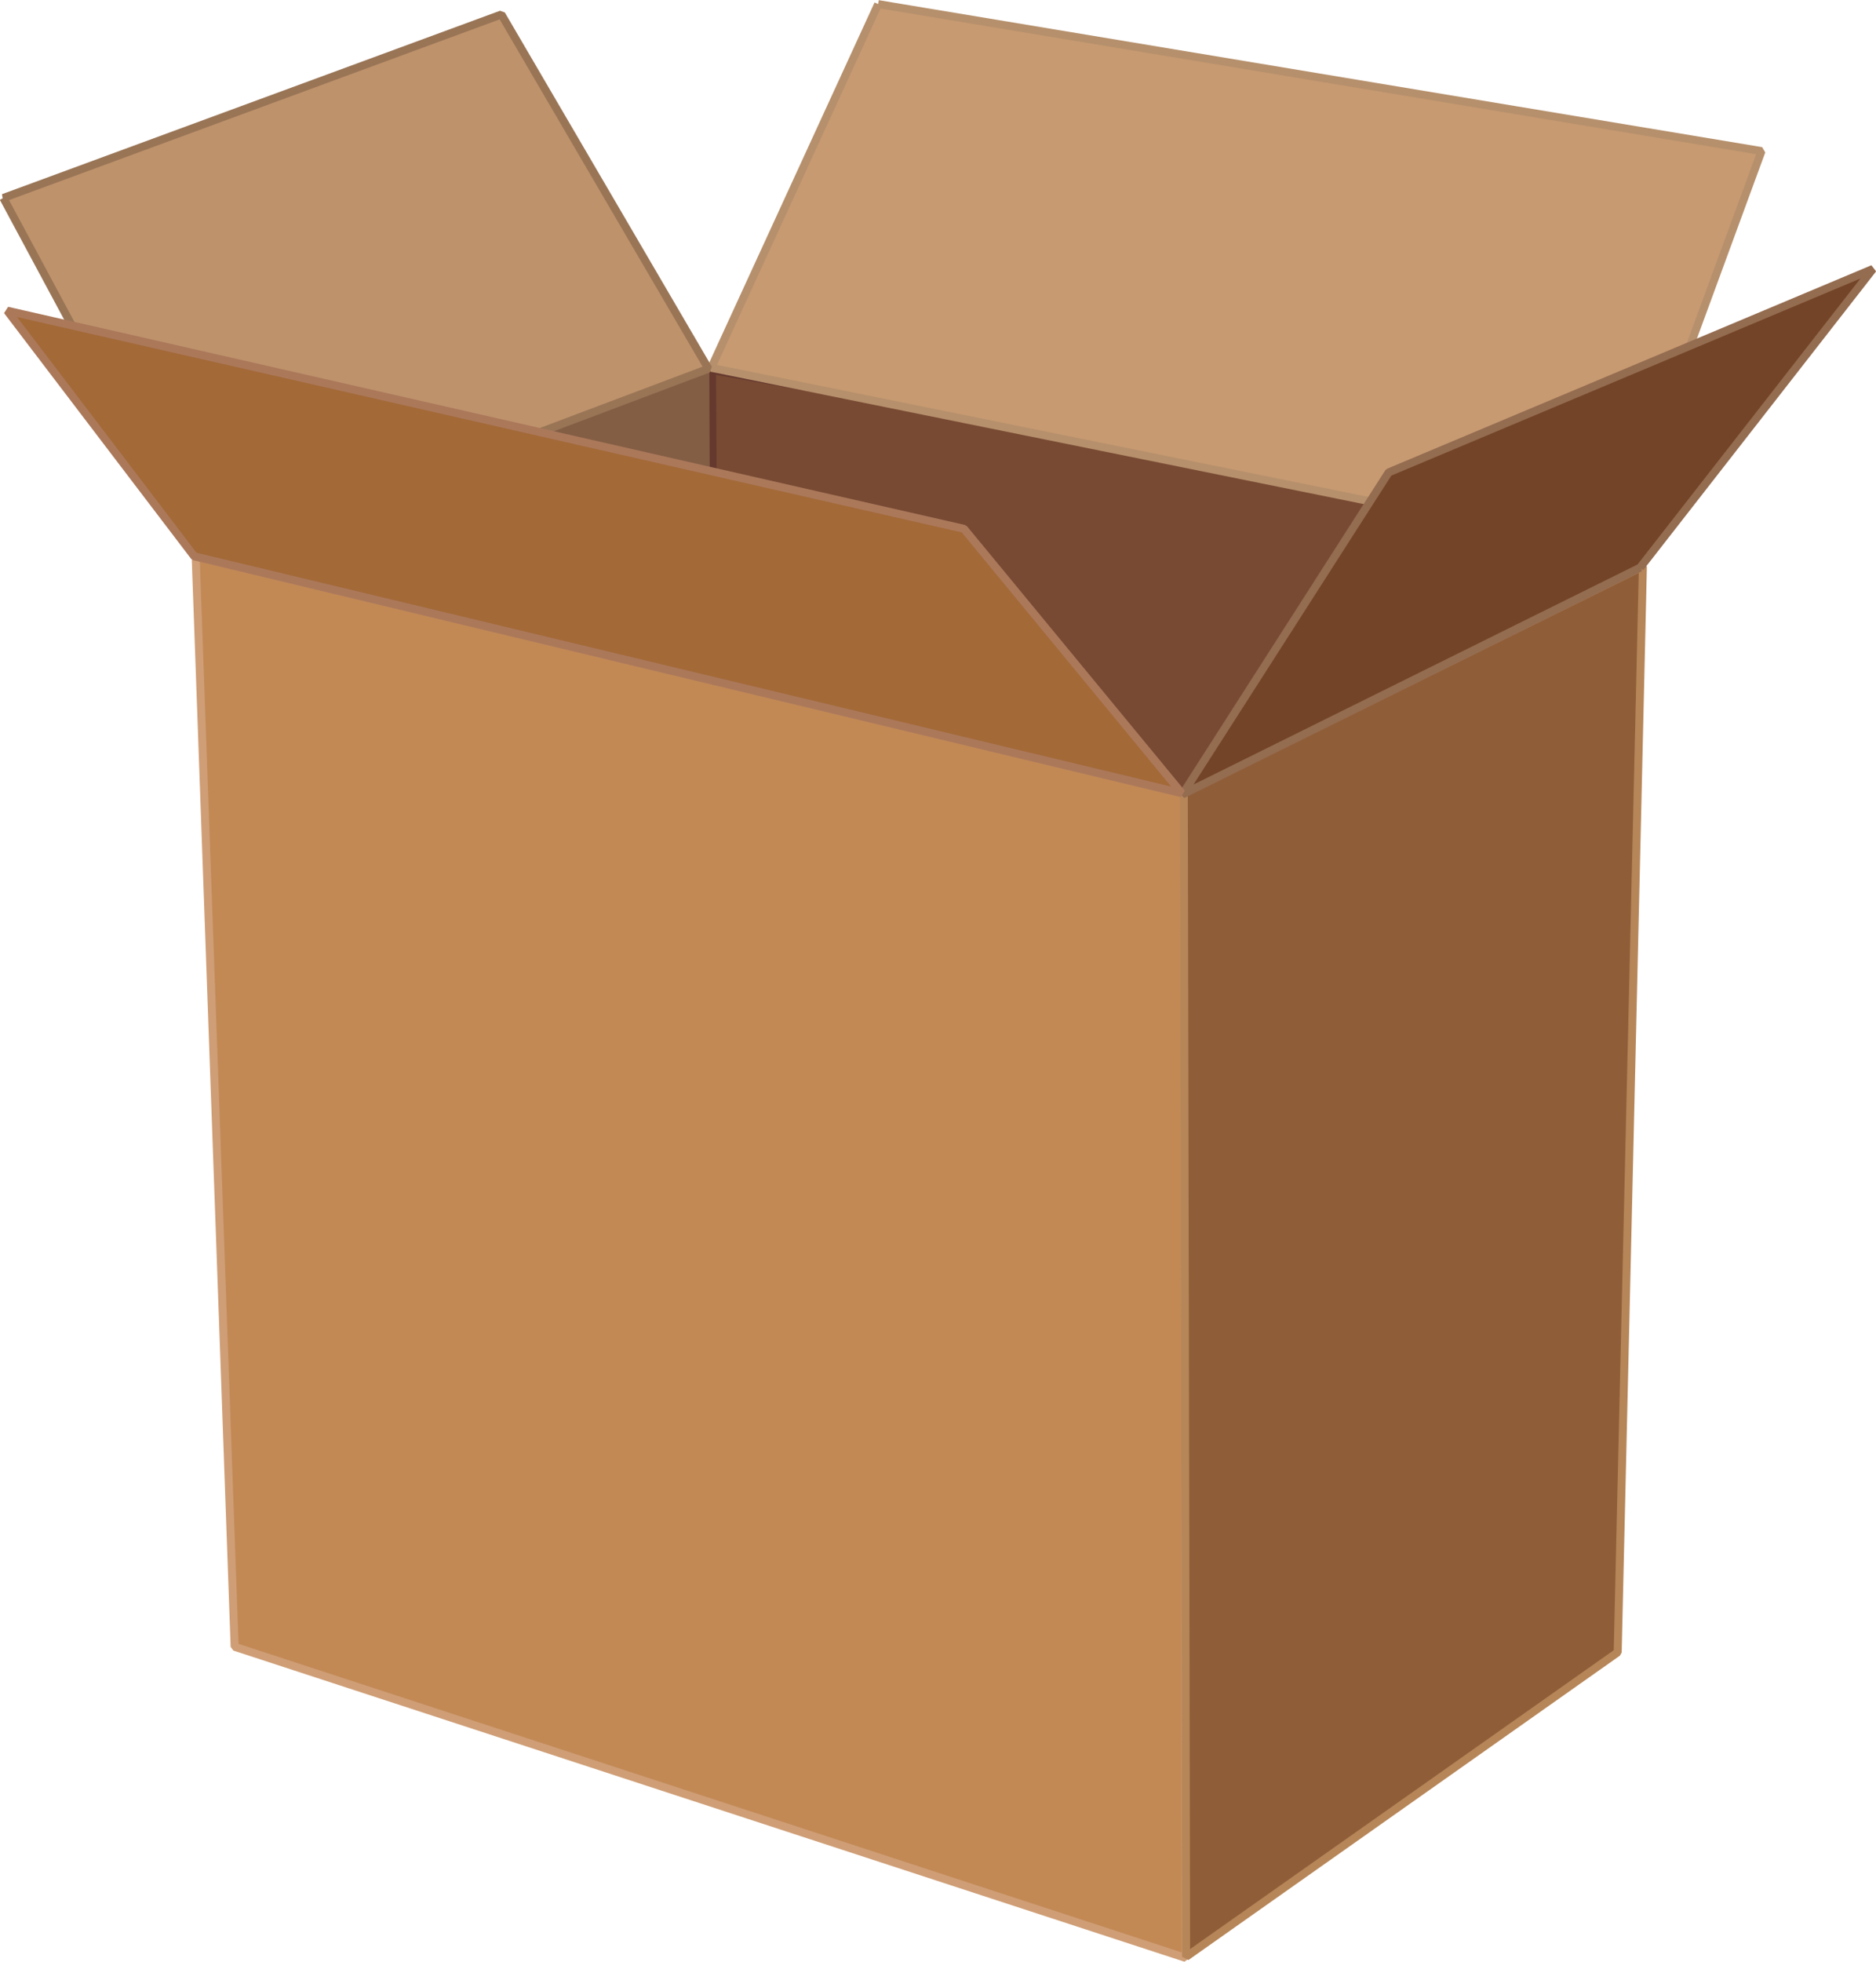
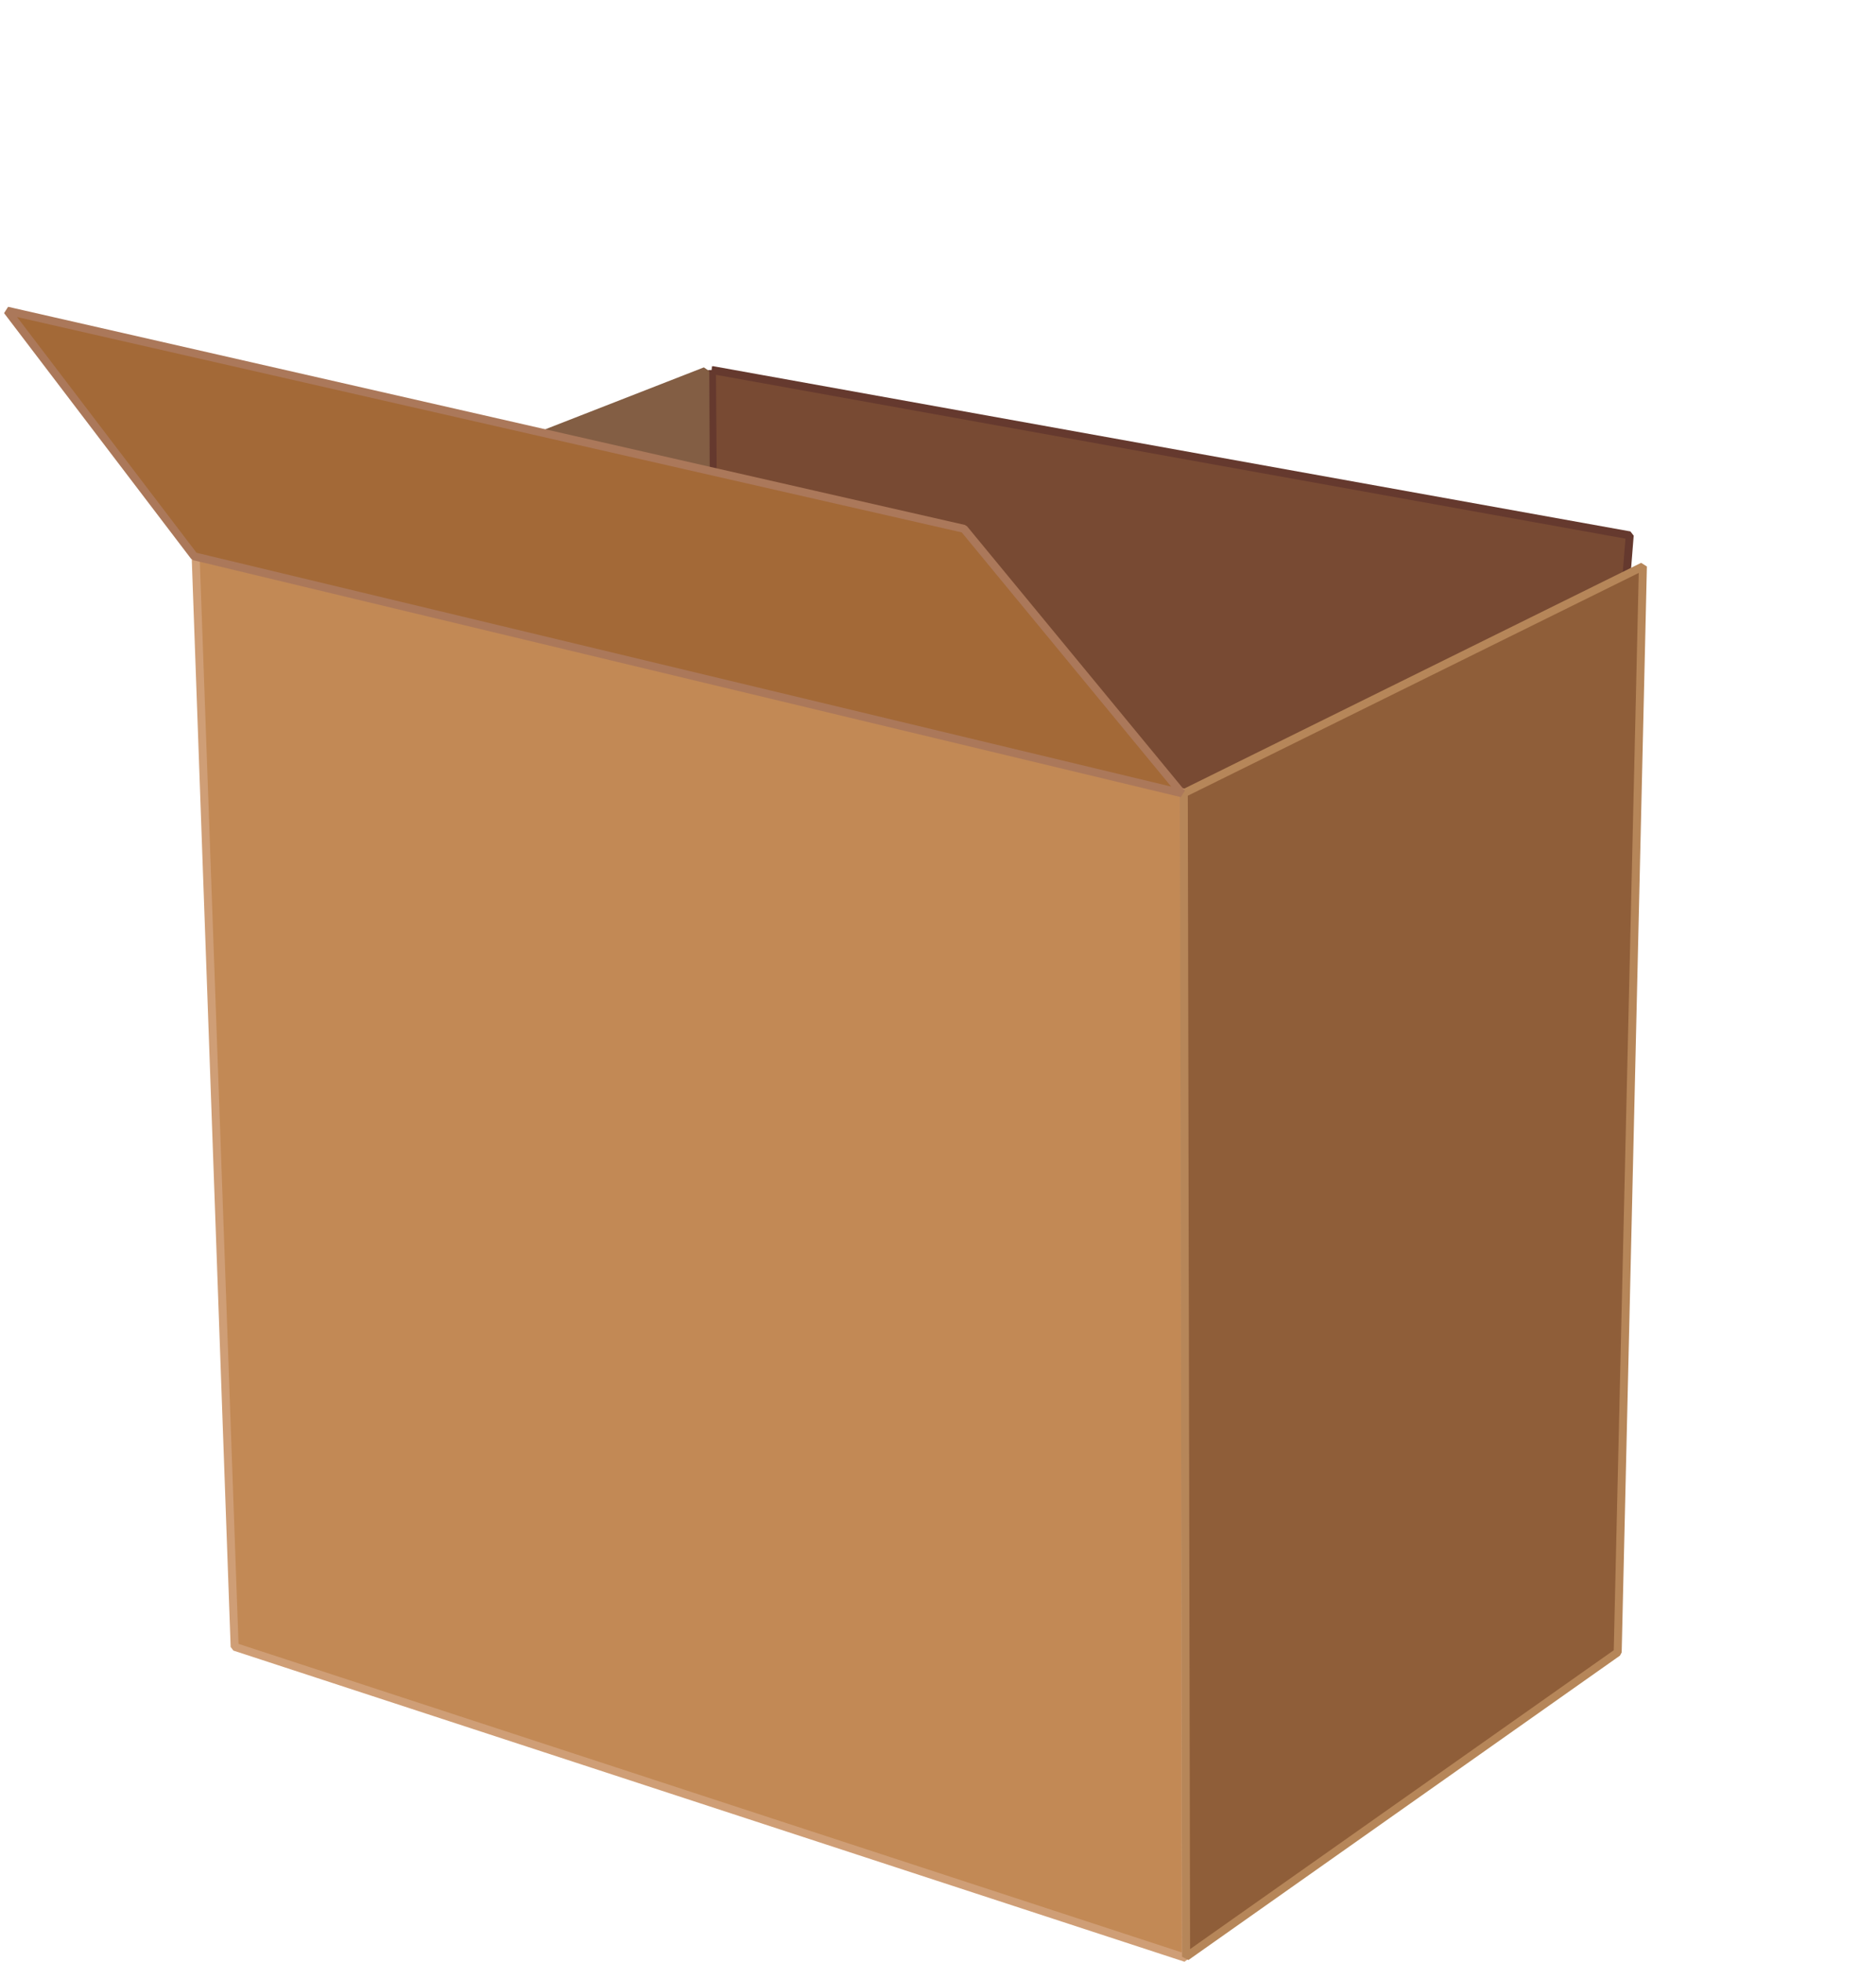
<svg xmlns="http://www.w3.org/2000/svg" id="svg2" viewBox="0 0 356.19 372.28" version="1.1">
  <title id="title3008">Box</title>
  <g id="layer1" transform="translate(-4.725 -6.206)">
    <g id="g3726" stroke-width=".4" transform="matrix(3.788 0 0 3.788 718.75 727.69)" stroke-miterlimit="0" fill-rule="evenodd">
      <path id="path2800" stroke="#65392e" fill="#784a33" d="m-152.81-171.93 46 8.282-1.379 17.269-44.391 7.006-0.23-32.557z" />
-       <path id="path2806" stroke="#b6906c" fill="#c79a71" d="m-144.48-190.26 44.276 7.362-7.356 20.028-45.286-9.172 8.367-18.218z" />
      <path id="path2810" stroke="#835e44" fill="#835e44" d="m-178.33-162.05 25.186-9.826 0.077 18.71-15.953 6.316-9.31-15.2z" />
-       <path id="path2808" stroke="#997556" fill="#be926b" d="m-188.33-180.55 24.965-9.19 10.376 17.744-25.57 9.635-9.77-18.189z" />
      <path id="rect1873" stroke="#cf9e76" fill="#c28955" d="m-178.69-162.6 49.563 11.845 0.061 58.367-47.67-15.586-1.954-54.627z" />
      <path id="path2761" stroke="#b68659" fill="#8f5e39" d="m-129.16-150.73 23.011-11.363-1.264 54.397-21.632 15.251-0.115-58.285z" />
-       <path id="path2777" stroke="#946c50" fill="#734427" d="m-106.29-162.03-22.939 11.36 10.336-16.131 24.275-10.193-11.672 14.964z" />
      <path id="path2775" stroke="#ab785a" fill="#a36937" d="m-129.26-150.73-49.502-11.868-9.372-12.304 47.954 10.926 10.92 13.246z" />
    </g>
  </g>
</svg>